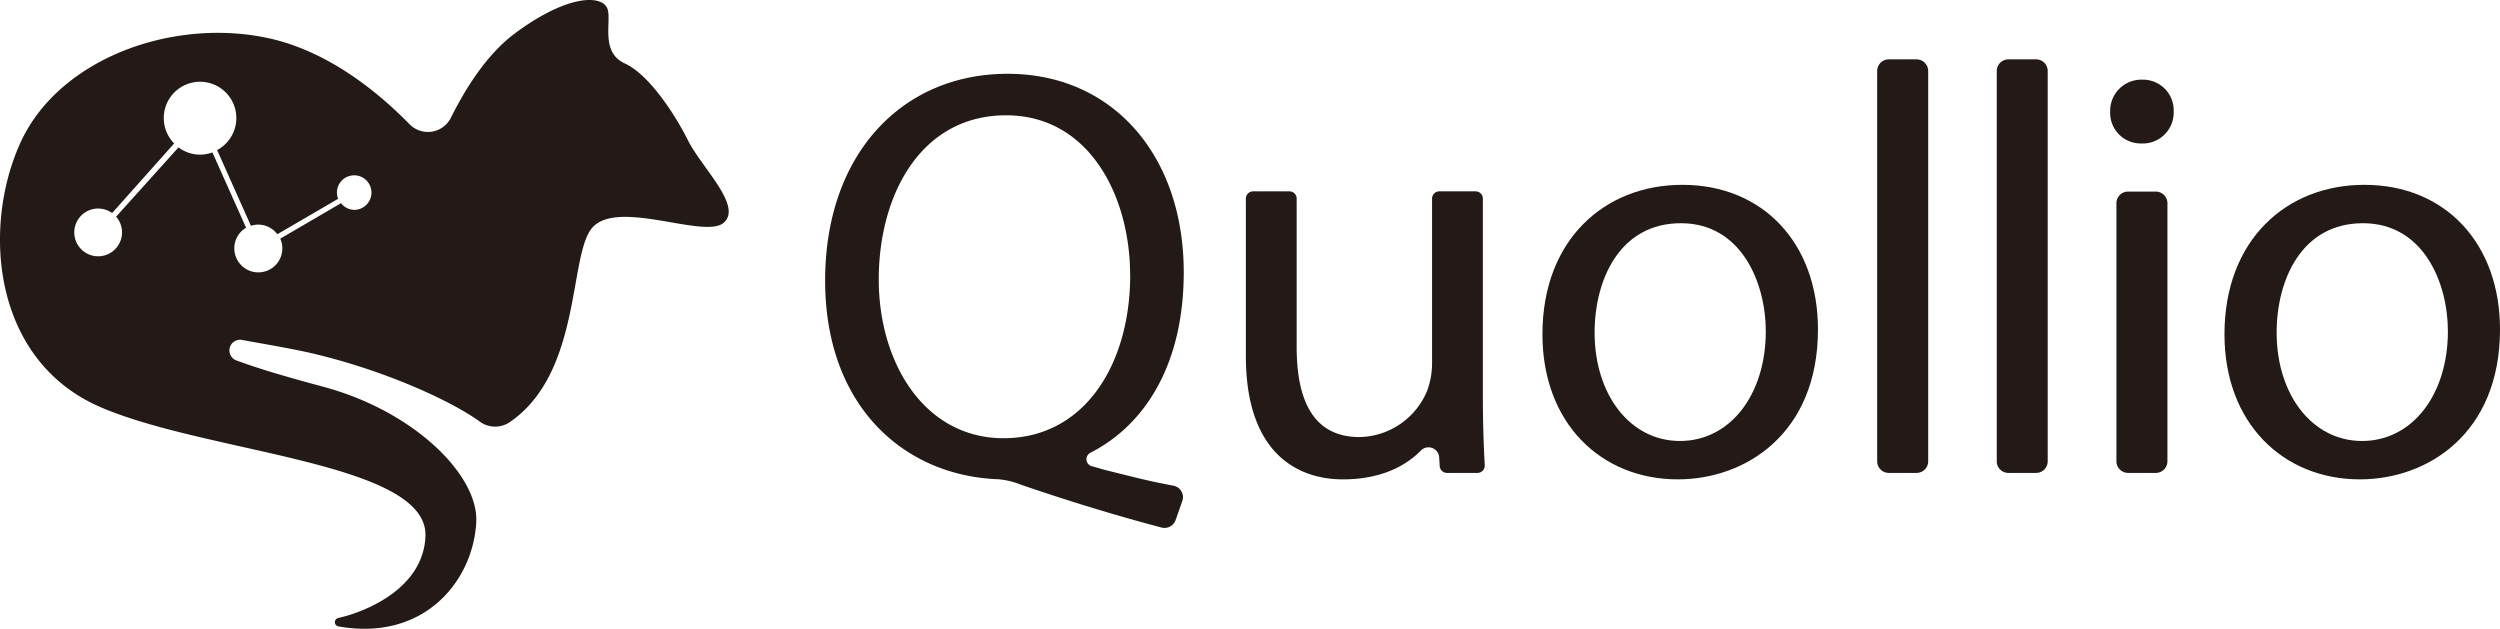
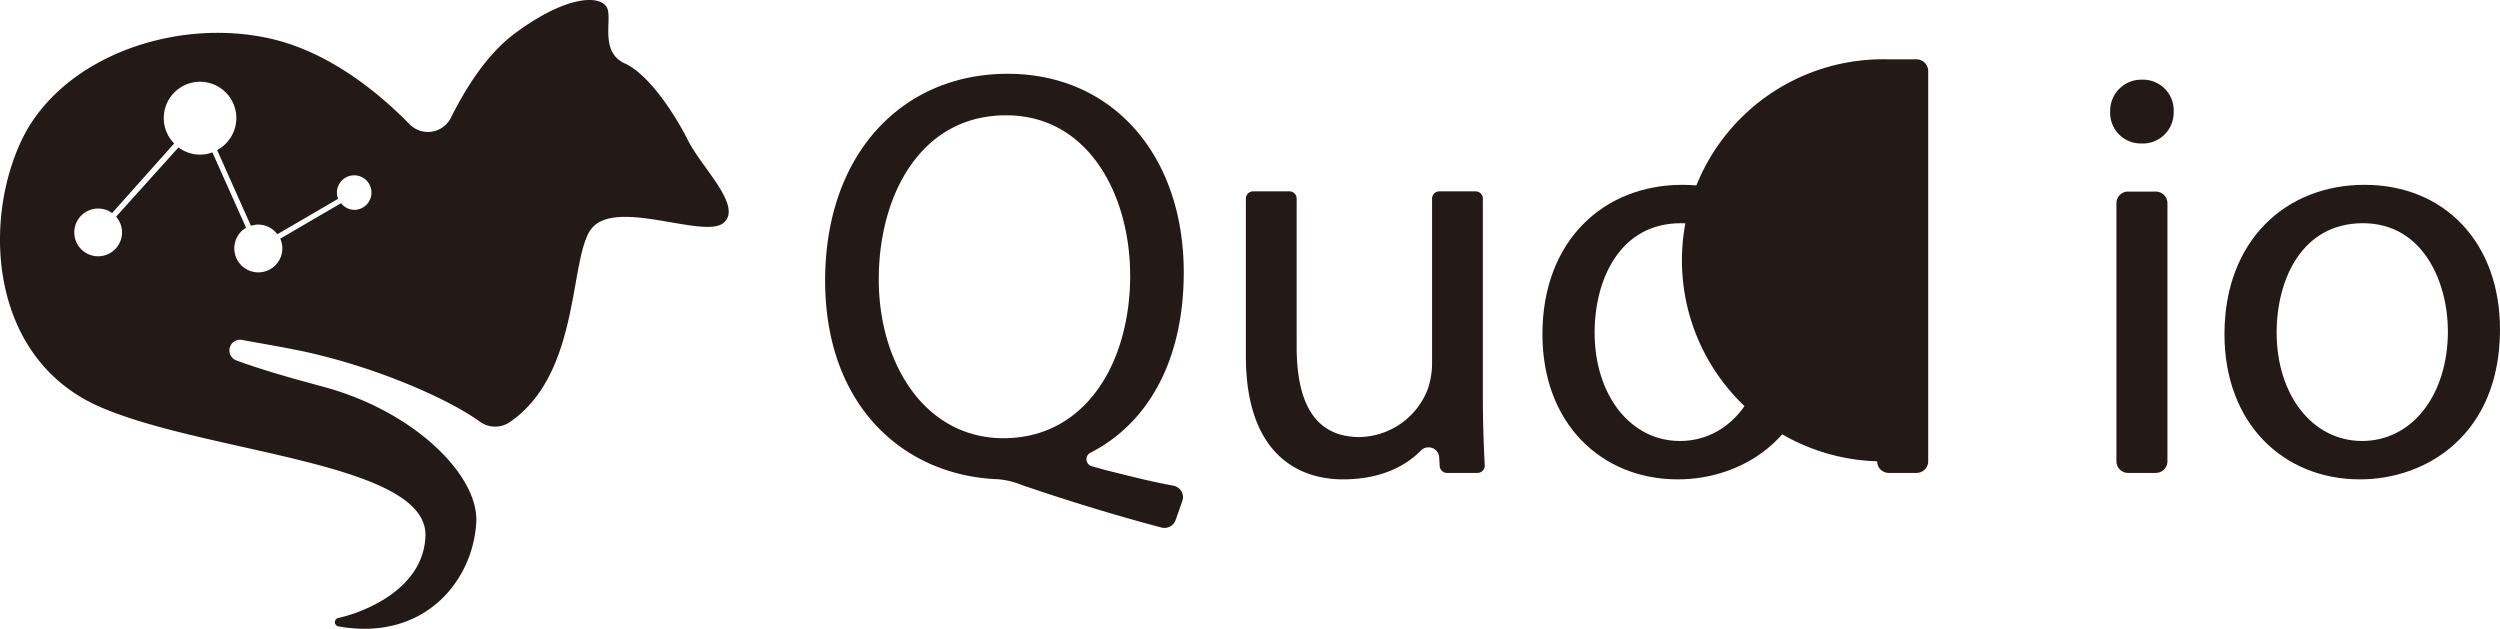
<svg xmlns="http://www.w3.org/2000/svg" viewBox="0 0 344.52 86.65">
  <defs>
    <style>.a{fill:#231916;}</style>
  </defs>
  <path class="a" d="M162,71.7a1.63,1.63,0,0,1-1.93,1c-6.79-1.79-13.41-3.86-19.28-5.87a11,11,0,0,0-3.29-.79c-12.86-.49-23.79-10-23.79-27.38s10.56-28.49,25.15-28.49,24.27,11.37,24.27,27.35c0,12.57-5.24,21-12.88,24.88a1,1,0,0,0,.18,1.84l1.8.51c4.56,1.14,6.23,1.57,9.47,2.18a1.61,1.61,0,0,1,1.23,2.12Zm-6.26-33.81c0-10.83-5.62-22-17.09-22-11.78,0-17.55,11-17.55,22.62,0,11.5,6.29,21.88,17.22,21.88C149.47,60.37,155.75,50.2,155.75,37.89Z" />
  <path class="a" d="M185.06,66.06c-6.07,0-13.37-3.41-13.37-17V27.37a1,1,0,0,1,1-1h5a1,1,0,0,1,1,1V47.8c0,7.4,2.3,12.43,8.67,12.43a10.29,10.29,0,0,0,9.35-6.48,11,11,0,0,0,.64-3.62V27.37a1,1,0,0,1,1-1h5a1,1,0,0,1,1,1V54.55c0,3.61.11,6.75.26,9.56a1,1,0,0,1-1,1.06h-4.21a1,1,0,0,1-1-1l-.07-1.15a1.47,1.47,0,0,0-2.52-.93C193.93,64,190.61,66.06,185.06,66.06Z" />
  <path class="a" d="M250.53,45.39c0,14.38-10,20.67-19.31,20.67-10.53,0-18.66-7.68-18.66-20,0-13,8.54-20.59,19.28-20.59C243,25.47,250.53,33.57,250.53,45.39Zm-30.78.45c0,8.52,4.87,14.93,11.76,14.93s11.83-6.33,11.83-15.14c0-6.57-3.31-14.87-11.7-14.87S219.75,38.48,219.75,45.84Z" />
-   <path class="a" d="M260.29,8.18h3.82a1.61,1.61,0,0,1,1.61,1.6V63.57a1.6,1.6,0,0,1-1.61,1.6h-3.82a1.6,1.6,0,0,1-1.6-1.6V9.78A1.6,1.6,0,0,1,260.29,8.18Z" />
-   <path class="a" d="M276.77,8.18h3.82a1.6,1.6,0,0,1,1.6,1.6V63.57a1.59,1.59,0,0,1-1.6,1.6h-3.82a1.59,1.59,0,0,1-1.6-1.6V9.78A1.6,1.6,0,0,1,276.77,8.18Z" />
+   <path class="a" d="M260.29,8.18h3.82a1.61,1.61,0,0,1,1.61,1.6V63.57a1.6,1.6,0,0,1-1.61,1.6h-3.82a1.6,1.6,0,0,1-1.6-1.6A1.6,1.6,0,0,1,260.29,8.18Z" />
  <path class="a" d="M299.55,15.38a4.26,4.26,0,0,1-4.49,4.39,4.21,4.21,0,0,1-4.26-4.39,4.29,4.29,0,0,1,4.39-4.4A4.23,4.23,0,0,1,299.55,15.38Zm-7.89,48.19V28a1.6,1.6,0,0,1,1.6-1.6h3.82a1.61,1.61,0,0,1,1.61,1.6V63.57a1.6,1.6,0,0,1-1.61,1.6h-3.82A1.6,1.6,0,0,1,291.66,63.57Z" />
  <path class="a" d="M344.52,45.39c0,14.38-10,20.67-19.3,20.67-10.53,0-18.67-7.68-18.67-20,0-13,8.54-20.59,19.28-20.59C337,25.47,344.52,33.57,344.52,45.39Zm-30.78.45c0,8.52,4.88,14.93,11.77,14.93s11.83-6.33,11.83-15.14c0-6.57-3.31-14.87-11.71-14.87S313.74,38.48,313.74,45.84Z" />
  <path class="a" d="M94.81,19.34c-1.9-3.78-5.44-9.11-8.71-10.6-3.49-1.59-1.72-6-2.42-7.61C82.86-.74,78.15-.73,71,4.57c-4.06,3-7,7.93-8.86,11.65a3.54,3.54,0,0,1-5.72.88c-3.92-4-10.77-9.86-19.12-11.77C24,2.3,8.09,8,2.79,19.72S-1,49.64,13.77,56.07,59,63.67,58.63,73.89c-.26,7.13-8.11,10.4-12,11.27a.59.59,0,0,0,0,1.16c11.81,2.11,18.57-6.26,19-14.34C66,65.68,57.43,56.92,45,53.42c-3.68-1-8.24-2.21-12.4-3.74a1.47,1.47,0,0,1,.77-2.83c2.76.51,5.76,1,8.79,1.65C52.4,50.77,62,55.12,66.09,58.08a3.59,3.59,0,0,0,4.15.1c9.9-6.75,8.13-22.83,11.31-26.72C85,27.29,97.08,33,99.73,30.7S96.7,23.13,94.81,19.34Zm-46,9.58A2.36,2.36,0,0,1,47,28l-8.38,4.89a3.23,3.23,0,0,1,.29,1.32,3.31,3.31,0,1,1-5-2.83L29.27,21a4.85,4.85,0,0,1-1.67.31,4.91,4.91,0,0,1-3-1L16,29.86a3.29,3.29,0,1,1-.55-.5L24,19.77a5,5,0,1,1,5.92.91l4.66,10.44a3.21,3.21,0,0,1,1-.17,3.3,3.3,0,0,1,2.64,1.33l8.37-4.88a2.48,2.48,0,0,1-.16-.86,2.38,2.38,0,1,1,2.38,2.38Z" />
</svg>